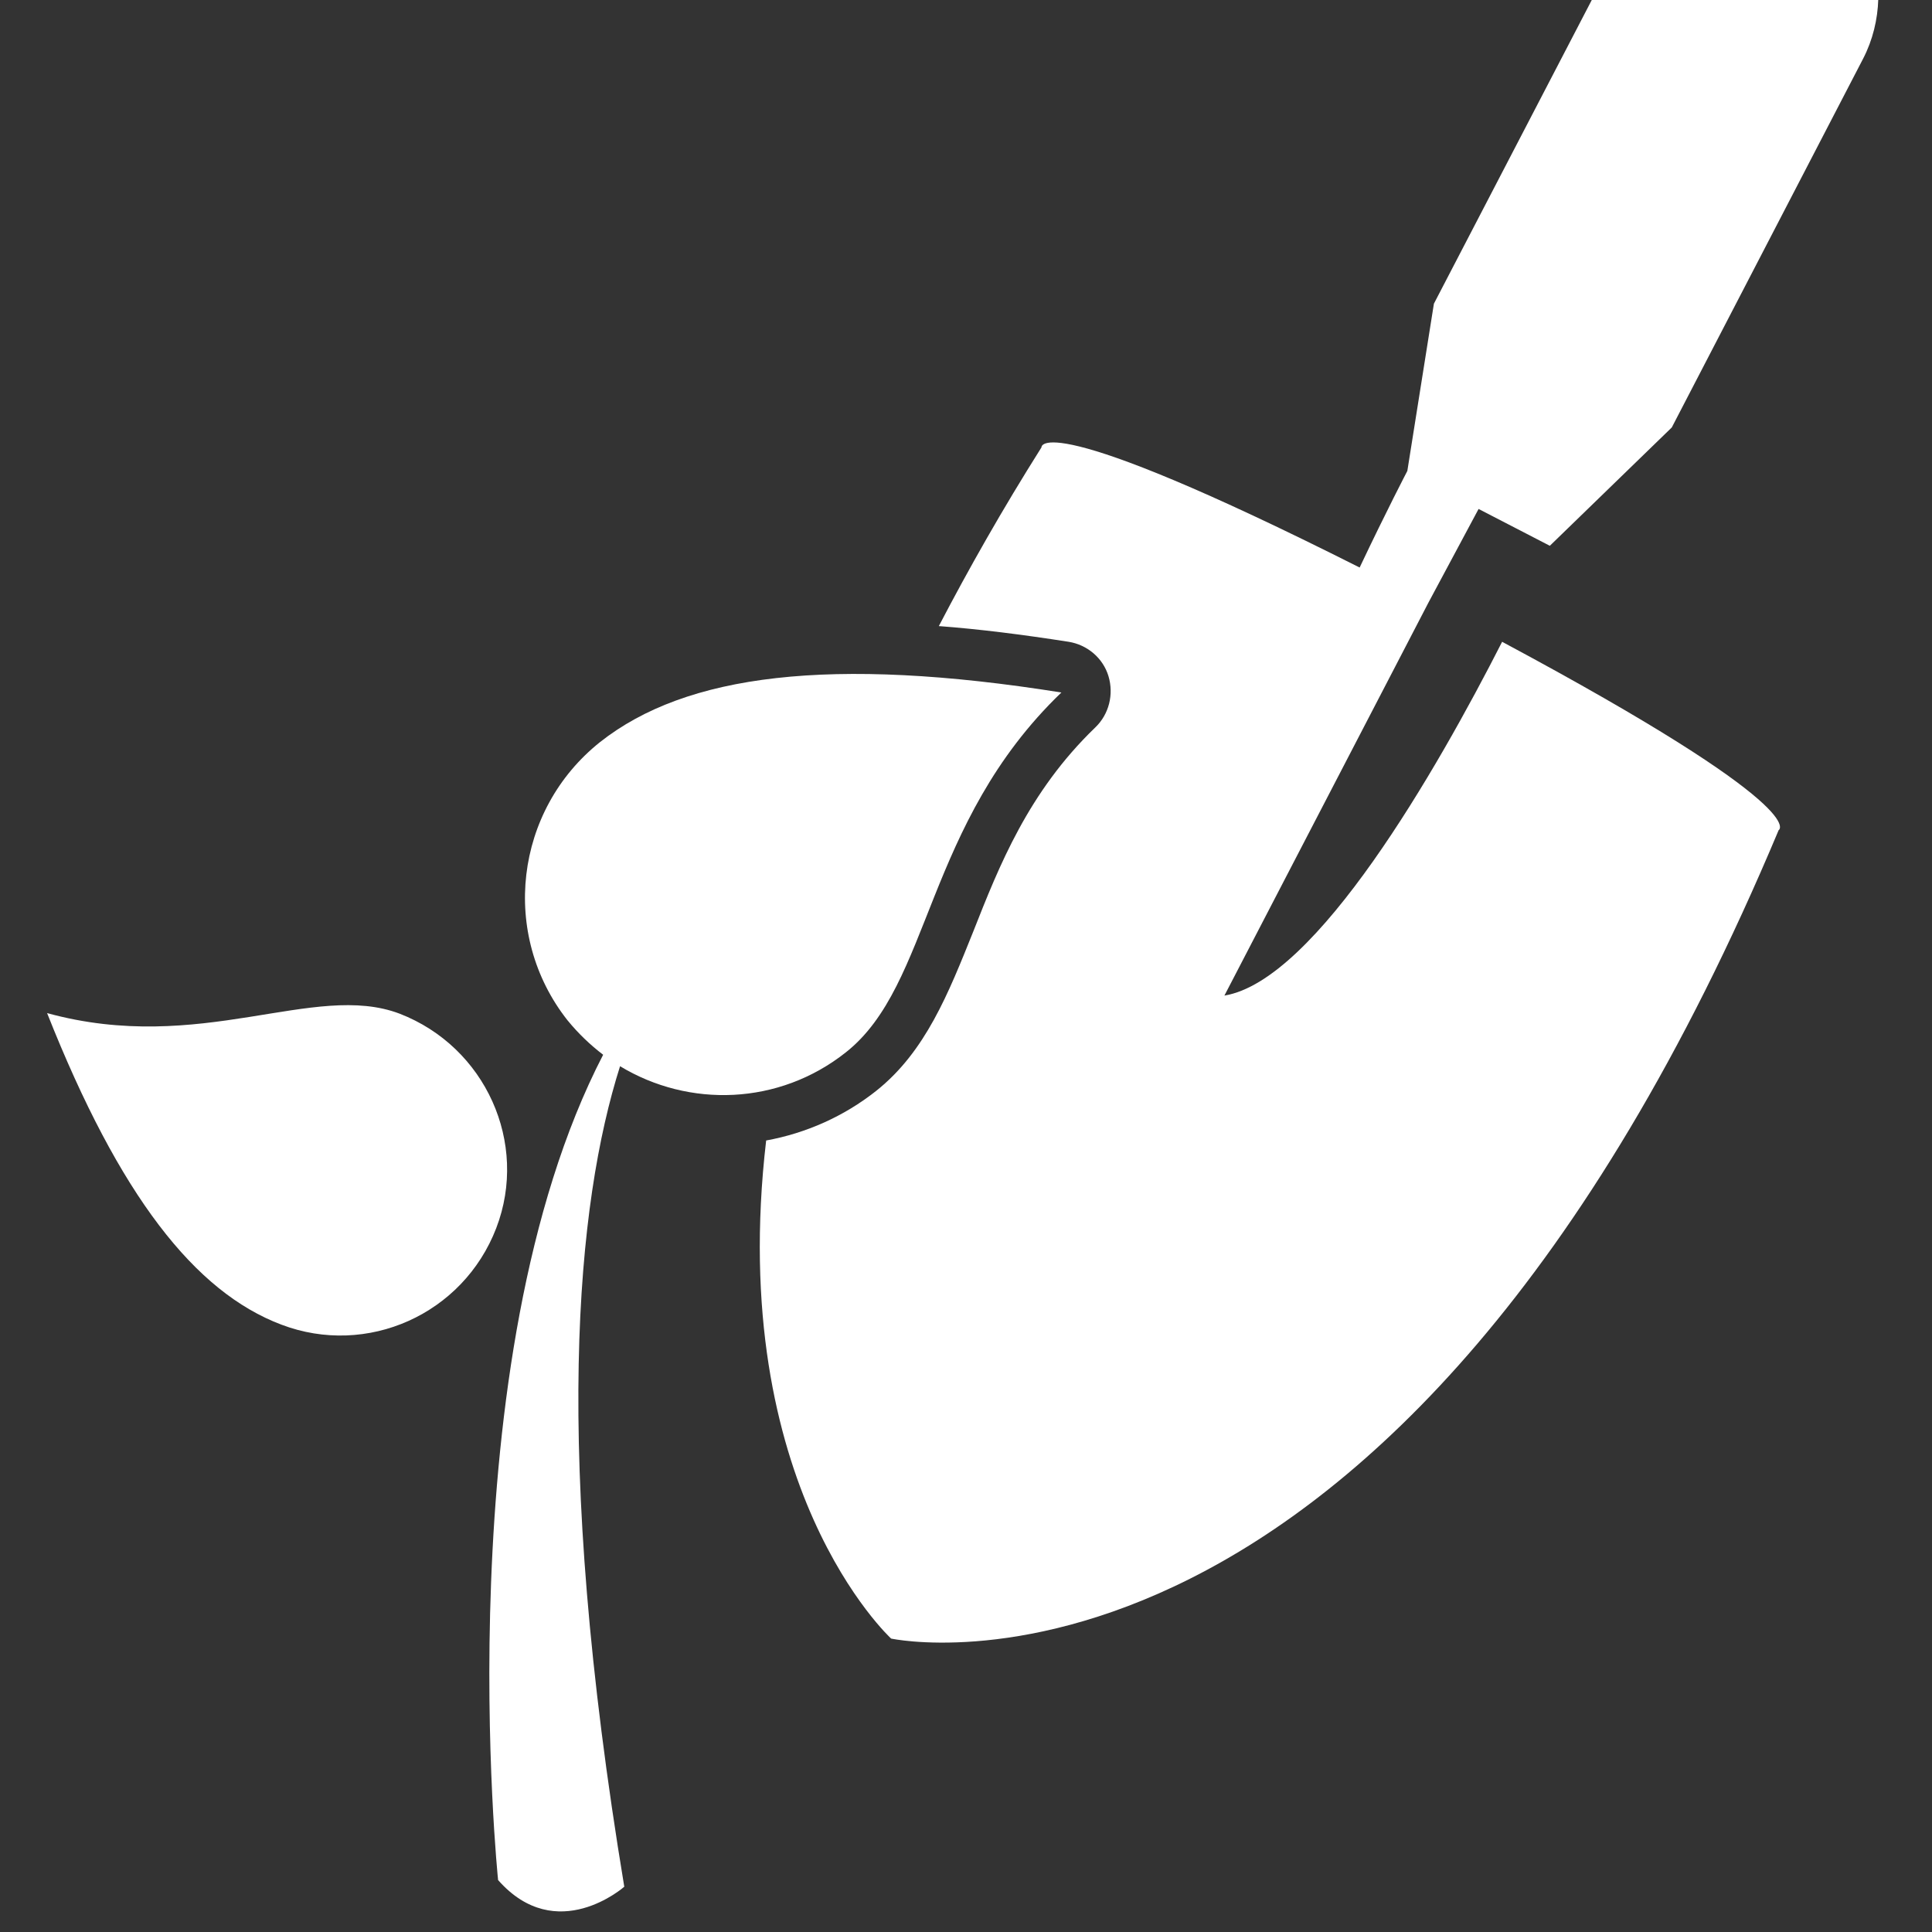
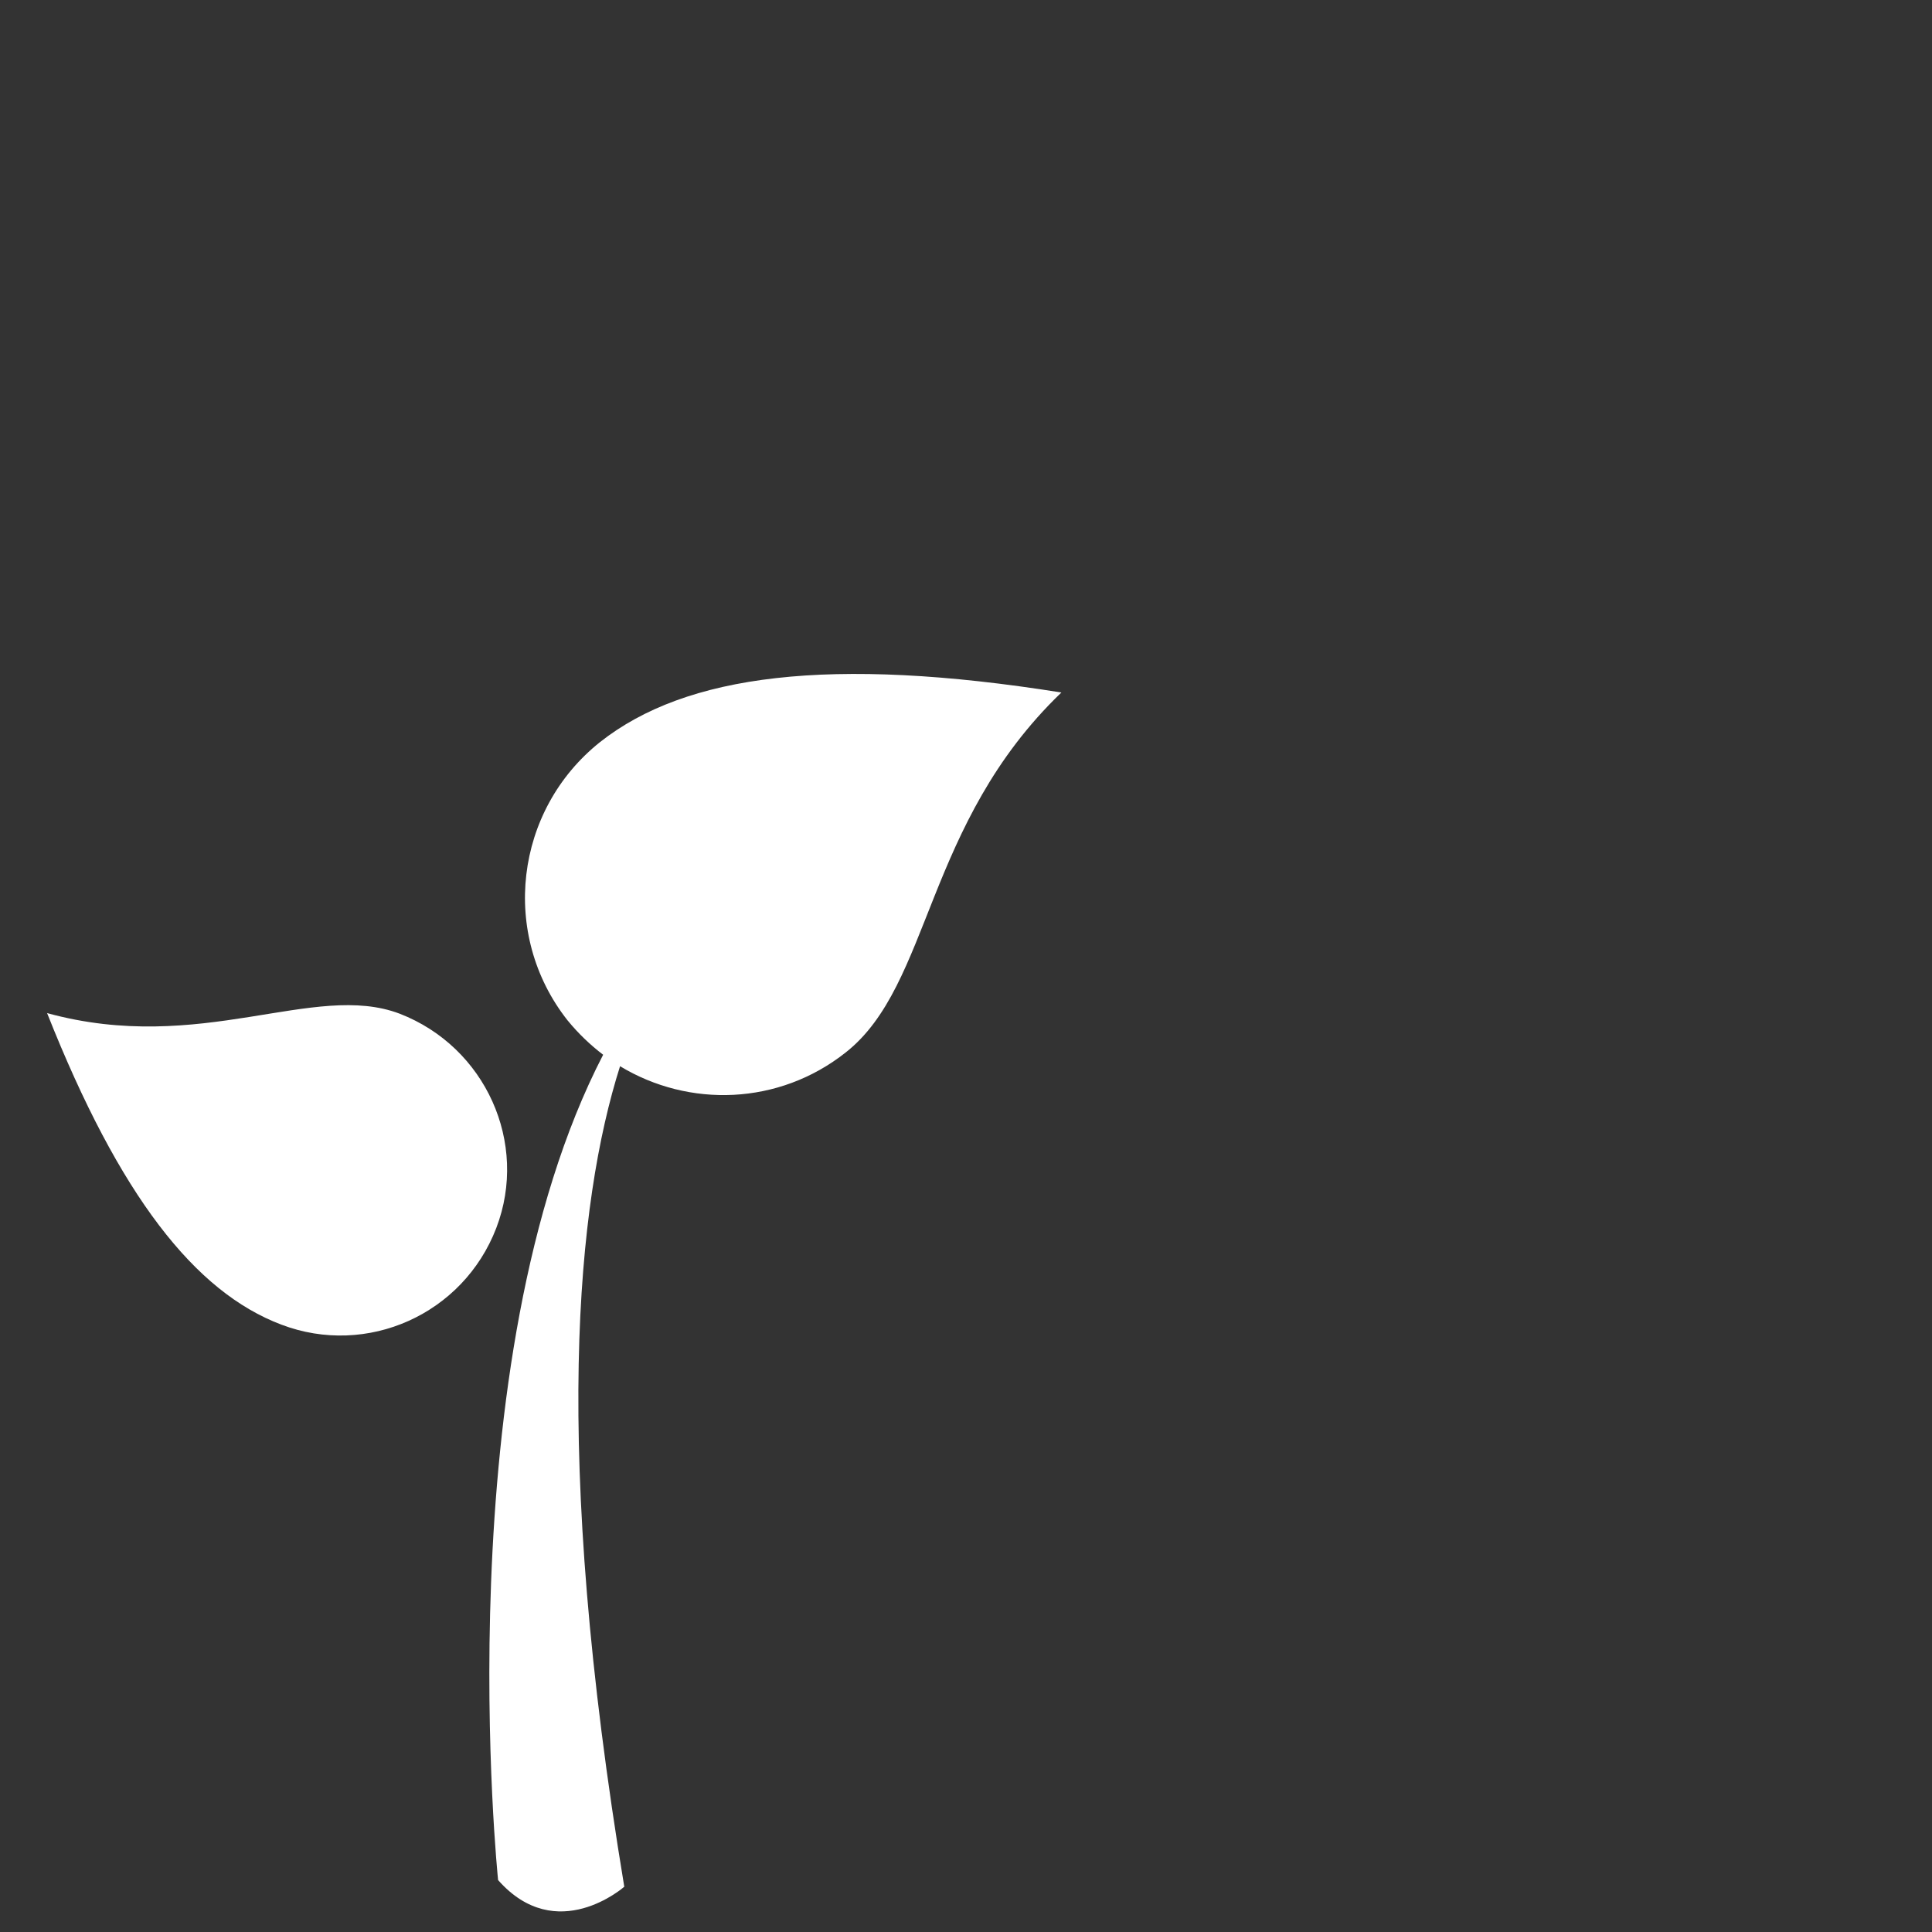
<svg xmlns="http://www.w3.org/2000/svg" version="1.1" id="Layer_1" x="0px" y="0px" viewBox="0 0 320 320" style="enable-background:new 0 0 320 320;" xml:space="preserve">
  <rect x="0" y="0" width="320" height="320" fill="#333333" stroke="none" />
  <style type="text/css">
	.st0{display:none;}
	.st1{display:inline;fill:#3FA9F5;}
	.st2{display:inline;fill:#FFFFFF;}
	.st3{display:inline;}
	.st4{fill:#FFFFFF;}
</style>
  <g class="st0">
    <rect class="st1" width="320" height="320" />
  </g>
  <g class="st0">
    <path class="st2" d="M256.8,90.5l20.2-19.6l31.7-61.1c5.6-10.8,1.4-24.3-9.5-29.9c-10.8-5.6-24.3-1.4-29.9,9.5l-31.7,61.1   l-4.4,27.7c0,0-3.4,6.5-7.9,16c-53.4-26.9-52.7-19.9-52.7-19.9c-6.5,10.3-12.1,20.2-17,29.6c6.7,0.5,13.8,1.4,21.5,2.6   c3.1,0.5,5.7,2.7,6.6,5.7c0.9,3,0.1,6.3-2.2,8.5c-11.1,10.7-15.9,22.9-20.2,33.8c-4.1,10.2-7.9,19.9-16.1,26.4   c-5.3,4.2-11.6,7-18.2,8.2c-6.7,57.4,20.7,82.5,20.7,82.5s83.2,18.1,147-133.9c0,0,6.1-3.4-45.8-31.2c-10.8,21.2-30.8,56.1-46,58.6   l33.8-65.1l0,0l8.2-15.8L256.8,90.5z" />
    <g class="st3">
      <path class="st4" d="M99.4,122.9C85.2,134.2,82.8,154.8,94,169c1.8,2.2,3.8,4.1,5.9,5.7c-26.3,50.8-17.4,136.7-17.4,136.7    c9.7,11,20.9,1.1,20.9,1.1c-12-72.4-7.9-113.2-0.7-135.9c11.4,6.9,26.3,6.5,37.4-2.3c14.2-11.2,13-37.8,35.7-59.6    C137.5,108.6,113.6,111.7,99.4,122.9z" />
      <path class="st4" d="M66.2,167.9c-14.2-5.4-32.9,6.9-58.4-0.1c12,30.3,24.5,46.2,38.8,51.6c14.2,5.4,30.1-1.7,35.6-16    C87.6,189.3,80.4,173.4,66.2,167.9z" />
    </g>
  </g>
  <g class="st0">
    <path class="st2" d="M269.2-17.7c-14.6,9.5-28,18.8-40.4,28C252,81,299.6,124.4,299.6,173.6c0,31.6-13.5,60.1-34.9,80.1   c23.3-14.4,40.6-38.4,45.4-67.5C318.9,132.7,262.9,76.3,269.2-17.7z" />
    <path class="st2" d="M288.3,176.4c0-60.4-71.9-112.3-82.1-216.7C110.9,47.1,69.5,116,69.5,176.4c0,59.9,48.1,108.5,107.7,109.4   c3.7,7.2,10,15.9,20.8,24.8c0.9,0.8,2.1,1.2,3.2,1.2c0.8,0,1.6-0.2,2.4-0.6l19.1-9.9c1.5-0.8,2.5-2.2,2.7-3.9   c0.2-1.6-0.4-3.3-1.6-4.4c-3.4-3.1-7.6-7.7-11.2-12.5C256.5,266.3,288.3,225.1,288.3,176.4z M179,258.3   c-45.2,0-81.9-36.7-81.9-81.9c0-12.5,2.9-24.2,7.9-34.8l11.4,6.6c3.3,1.9,7.4,0.8,9.3-2.5c1.9-3.3,0.8-7.4-2.5-9.3l-11.5-6.6   c5.6-8,12.5-14.9,20.5-20.5l6.6,11.5c1.9,3.3,6.1,4.4,9.3,2.5c3.3-1.9,4.4-6.1,2.5-9.3l-6.9-11.5c8.6-4.1,19.4-6.7,27.8-7.5v13.3   c0,3.8,3.3,6.8,7,6.8c3.8,0,7-3.1,7-6.8V95c11.2,0.9,19.4,3.5,28,7.5l-6.6,11.4c-1.9,3.3-0.8,7.4,2.5,9.3c3.3,1.9,7.4,0.8,9.3-2.5   l6.7-11.5c8,5.6,15,12.5,20.5,20.5l-11.5,6.7c-3.3,1.9-4.4,6.1-2.5,9.3c1.9,3.3,6.1,4.4,9.3,2.5l11.5-6.6c5,10.6,7.9,22.4,7.9,34.8   C260.8,221.7,224.2,258.3,179,258.3z" />
    <path class="st2" d="M206.3,129.2c-26.1-15.1-59.5-6.1-74.6,20c-15.1,26.1-6.1,59.5,20,74.5c26.1,15.1,59.5,6.1,74.6-20   C241.3,177.7,232.4,144.3,206.3,129.2z M179,222c-25.1,0-45.5-20.4-45.5-45.5c0-25.1,20.4-45.5,45.5-45.5c4.6,0,9,0.7,13.2,2   l-19.9,34.4c-2.7,4.7-1.1,10.7,3.6,13.4c4.7,2.7,10.7,1.1,13.4-3.6l19.9-34.4c9.3,8.3,15.3,20.2,15.3,33.6   C224.5,201.6,204.1,222,179,222z" />
  </g>
  <g>
    <g>
      <path class="st4" d="M99.4,122.9C85.2,134.2,82.8,154.8,94,169c1.8,2.2,3.8,4.1,5.9,5.7c-26.3,50.8-17.4,136.7-17.4,136.7    c9.7,11,20.9,1.1,20.9,1.1c-12-72.4-7.9-113.2-0.7-135.9c11.4,6.9,26.3,6.5,37.4-2.3c14.2-11.2,13-37.8,35.7-59.6    C137.5,108.6,113.6,111.7,99.4,122.9z" />
      <path class="st4" d="M66.2,167.9c-14.2-5.4-32.9,6.9-58.4-0.1c12,30.3,24.5,46.2,38.8,51.6c14.2,5.4,30.1-1.7,35.6-16    C87.6,189.3,80.4,173.4,66.2,167.9z" />
    </g>
-     <path class="st4" d="M244.9,84.3l11.8,6.1l20.2-19.6l31.7-61.1c1.6-3.1,2.4-6.5,2.5-9.8h-47.4l-26.2,50.4l-4.4,27.7   c0,0-3.4,6.5-7.9,16c-53.4-26.9-52.7-19.9-52.7-19.9c-6.5,10.3-12.1,20.2-17,29.6c6.7,0.5,13.8,1.4,21.5,2.6   c3.1,0.5,5.7,2.7,6.6,5.7c0.9,3,0.1,6.3-2.2,8.5c-11.1,10.7-15.9,22.9-20.2,33.8c-4.1,10.2-7.9,19.9-16.1,26.4   c-5.3,4.2-11.6,7-18.2,8.2c-6.7,57.4,20.7,82.5,20.7,82.5s83.2,18.1,147-133.9c0,0,6.1-3.4-45.8-31.2c-10.8,21.2-30.8,56.1-46,58.6   l33.8-65.1L244.9,84.3z" />
  </g>
  <g class="st0">
    <path class="st2" d="M206.3,129.2c-26.1-15.1-59.5-6.1-74.6,20c-15.1,26.1-6.1,59.5,20,74.5c26.1,15.1,59.5,6.1,74.6-20   C241.3,177.7,232.4,144.3,206.3,129.2z M179,222c-25.1,0-45.5-20.4-45.5-45.5c0-25.1,20.4-45.5,45.5-45.5c4.6,0,9,0.7,13.2,2   l-19.9,34.4c-2.7,4.7-1.1,10.7,3.6,13.4c4.7,2.7,10.7,1.1,13.4-3.6l19.9-34.4c9.3,8.3,15.3,20.2,15.3,33.6   C224.5,201.6,204.1,222,179,222z" />
    <path class="st2" d="M164.8,0c-66,68.8-95.3,125.6-95.3,176.4c0,59.9,48.1,108.5,107.7,109.4c3.7,7.2,10,15.9,20.8,24.8   c0.9,0.8,2.1,1.2,3.2,1.2c0.8,0,1.6-0.2,2.4-0.6l19.1-9.9c1.5-0.8,2.5-2.2,2.7-3.9c0.2-1.6-0.4-3.3-1.6-4.4   c-3.4-3.1-7.6-7.7-11.2-12.5c43.9-14.2,75.7-55.4,75.7-104.1c0-52.1-53.4-97.8-74.7-176.4H164.8z M219,120.8l6.7-11.5   c8,5.6,15,12.5,20.5,20.5l-11.5,6.7c-3.3,1.9-4.4,6.1-2.5,9.3c1.9,3.3,6.1,4.4,9.3,2.5l11.5-6.6c5,10.6,7.9,22.4,7.9,34.8   c0,45.2-36.6,81.9-81.9,81.9c-45.2,0-81.9-36.7-81.9-81.9c0-12.5,2.9-24.2,7.9-34.8l11.4,6.6c3.3,1.9,7.4,0.8,9.3-2.5   c1.9-3.3,0.8-7.4-2.5-9.3l-11.5-6.6c5.6-8,12.5-14.9,20.5-20.5l6.6,11.5c1.9,3.3,6.1,4.4,9.3,2.5c3.3-1.9,4.4-6.1,2.5-9.3   l-6.9-11.5c8.6-4.1,19.4-6.7,27.8-7.5v13.3c0,3.8,3.3,6.8,7,6.8c3.8,0,7-3.1,7-6.8V95c11.2,0.9,19.4,3.5,28,7.5l-6.6,11.4   c-1.9,3.3-0.8,7.4,2.5,9.3C212.9,125.2,217.1,124.1,219,120.8z" />
    <path class="st2" d="M243,0c-4.9,3.4-9.6,6.9-14.2,10.3C252,81,299.6,124.4,299.6,173.6c0,31.6-13.5,60.1-34.9,80.1   c23.3-14.4,40.6-38.4,45.4-67.5c8.3-50-40.2-102.7-41.3-186.2H243z" />
  </g>
</svg>